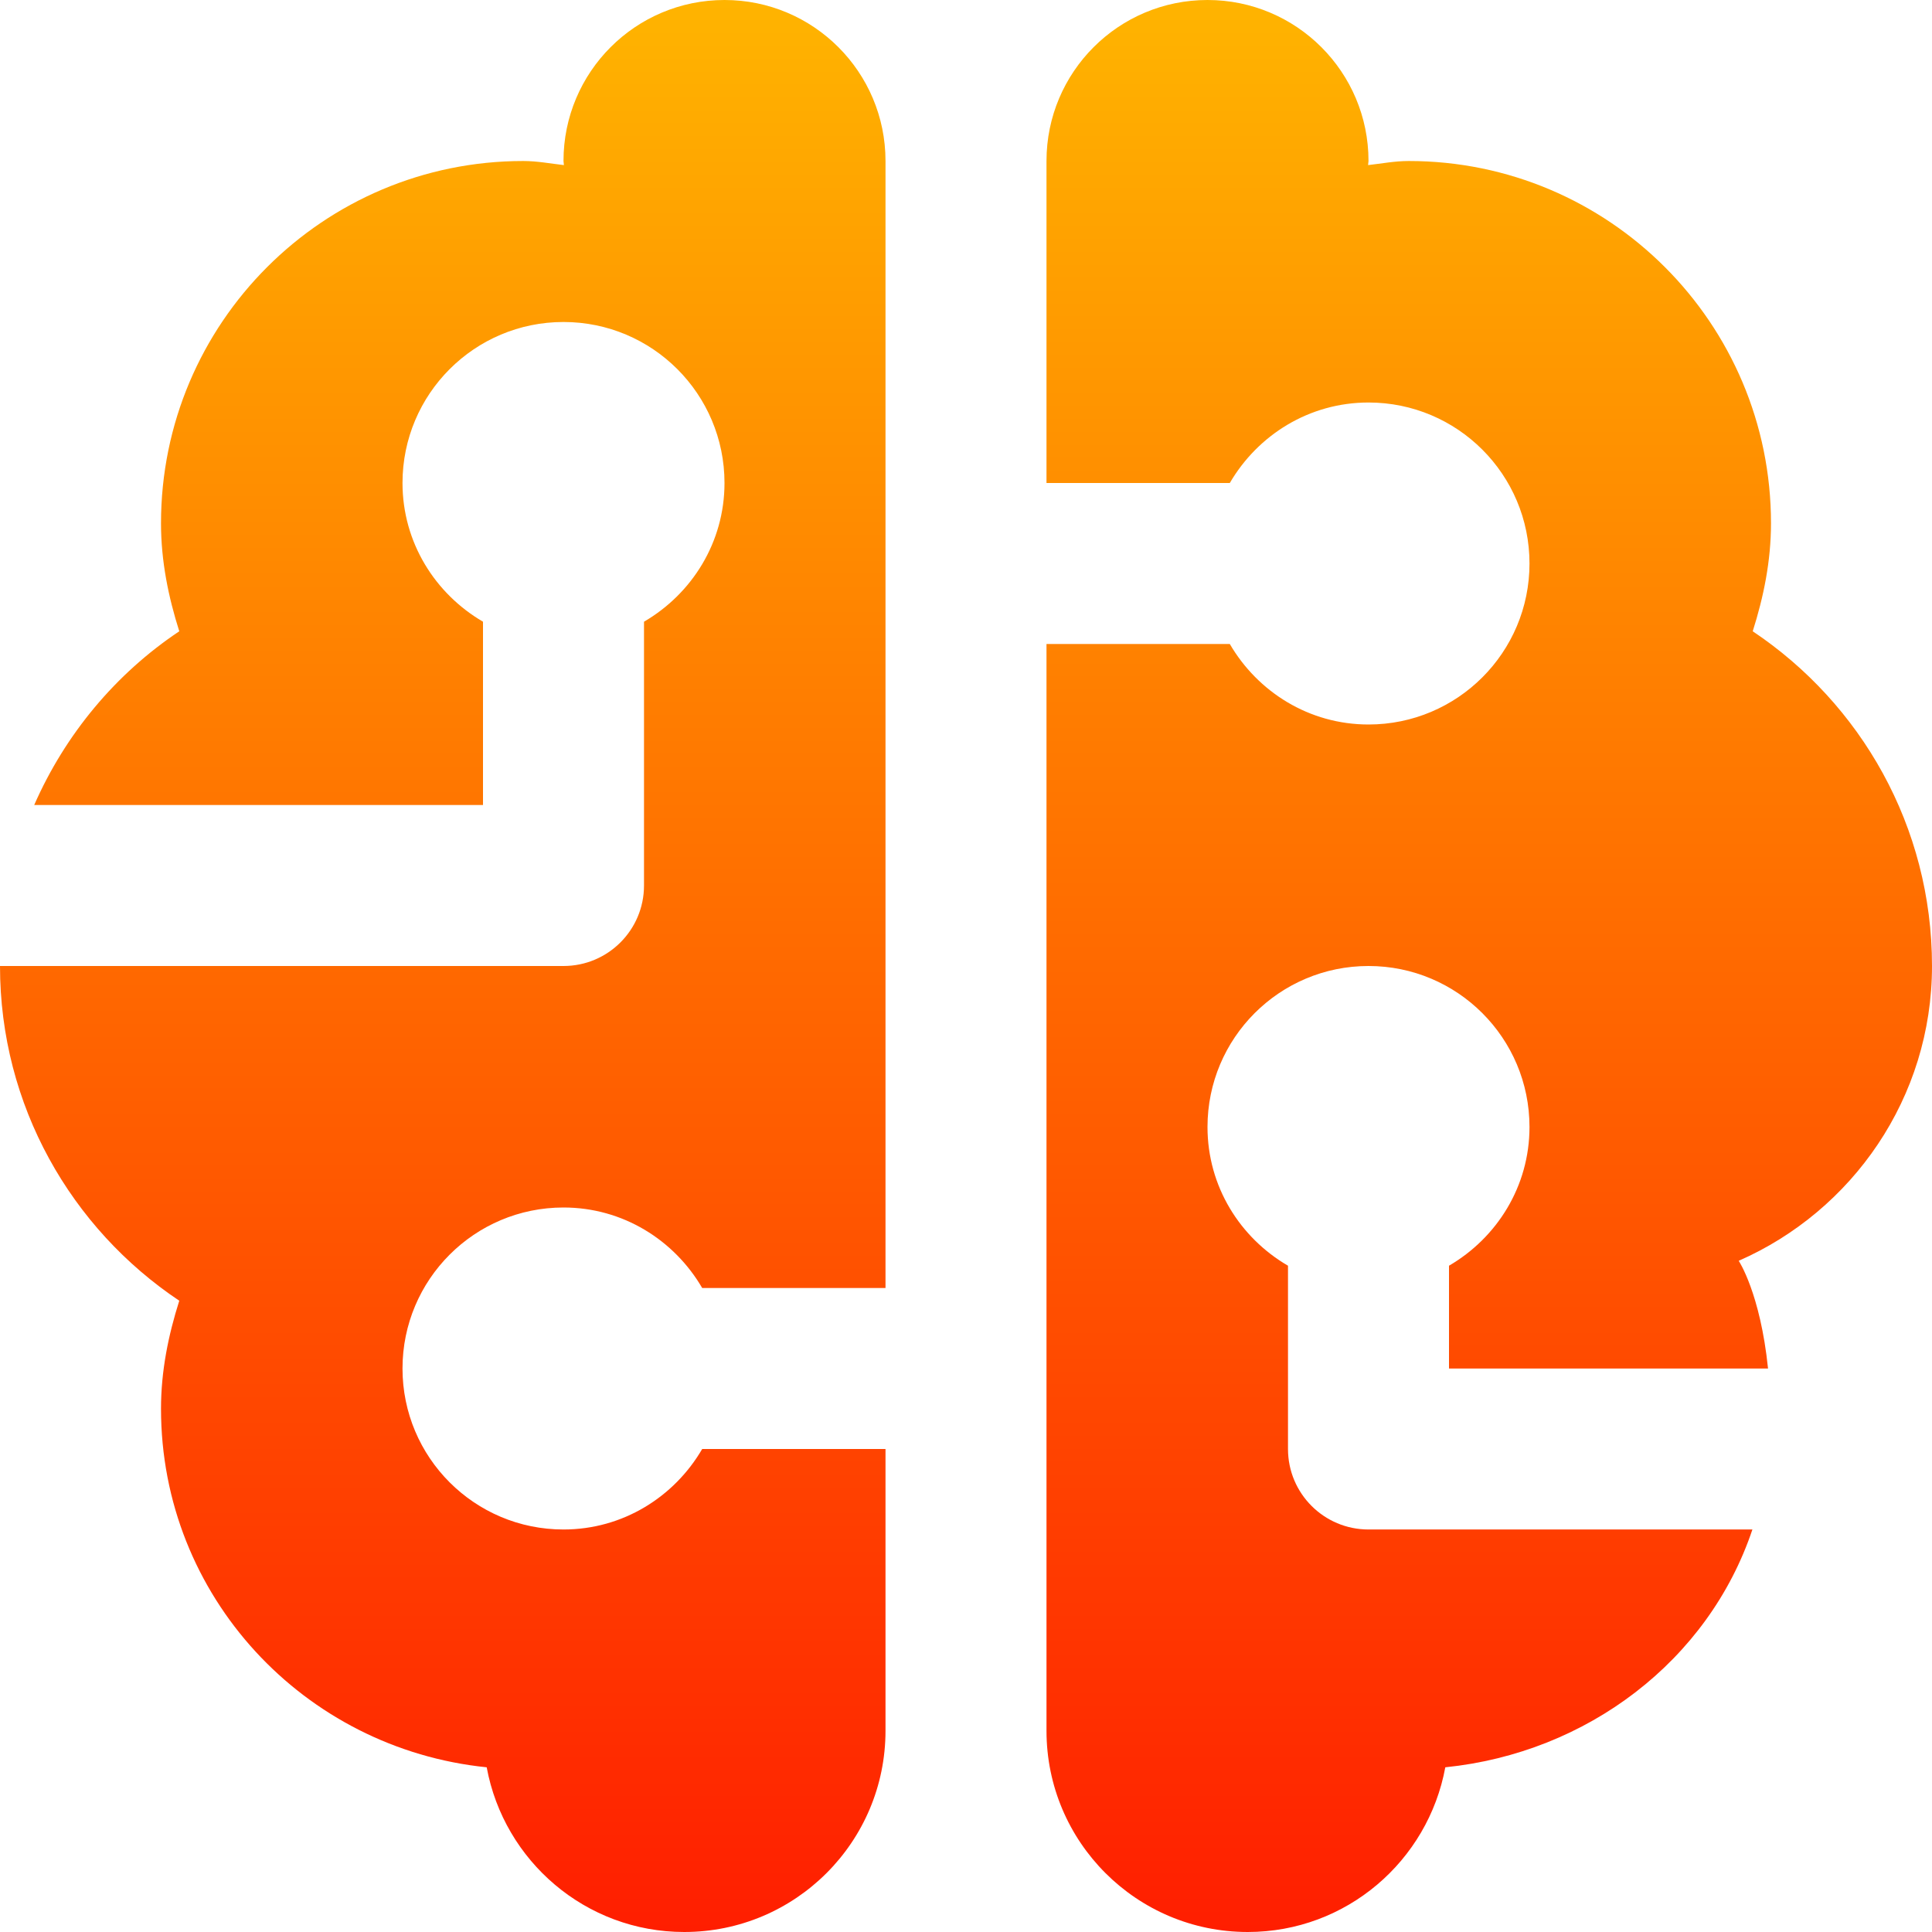
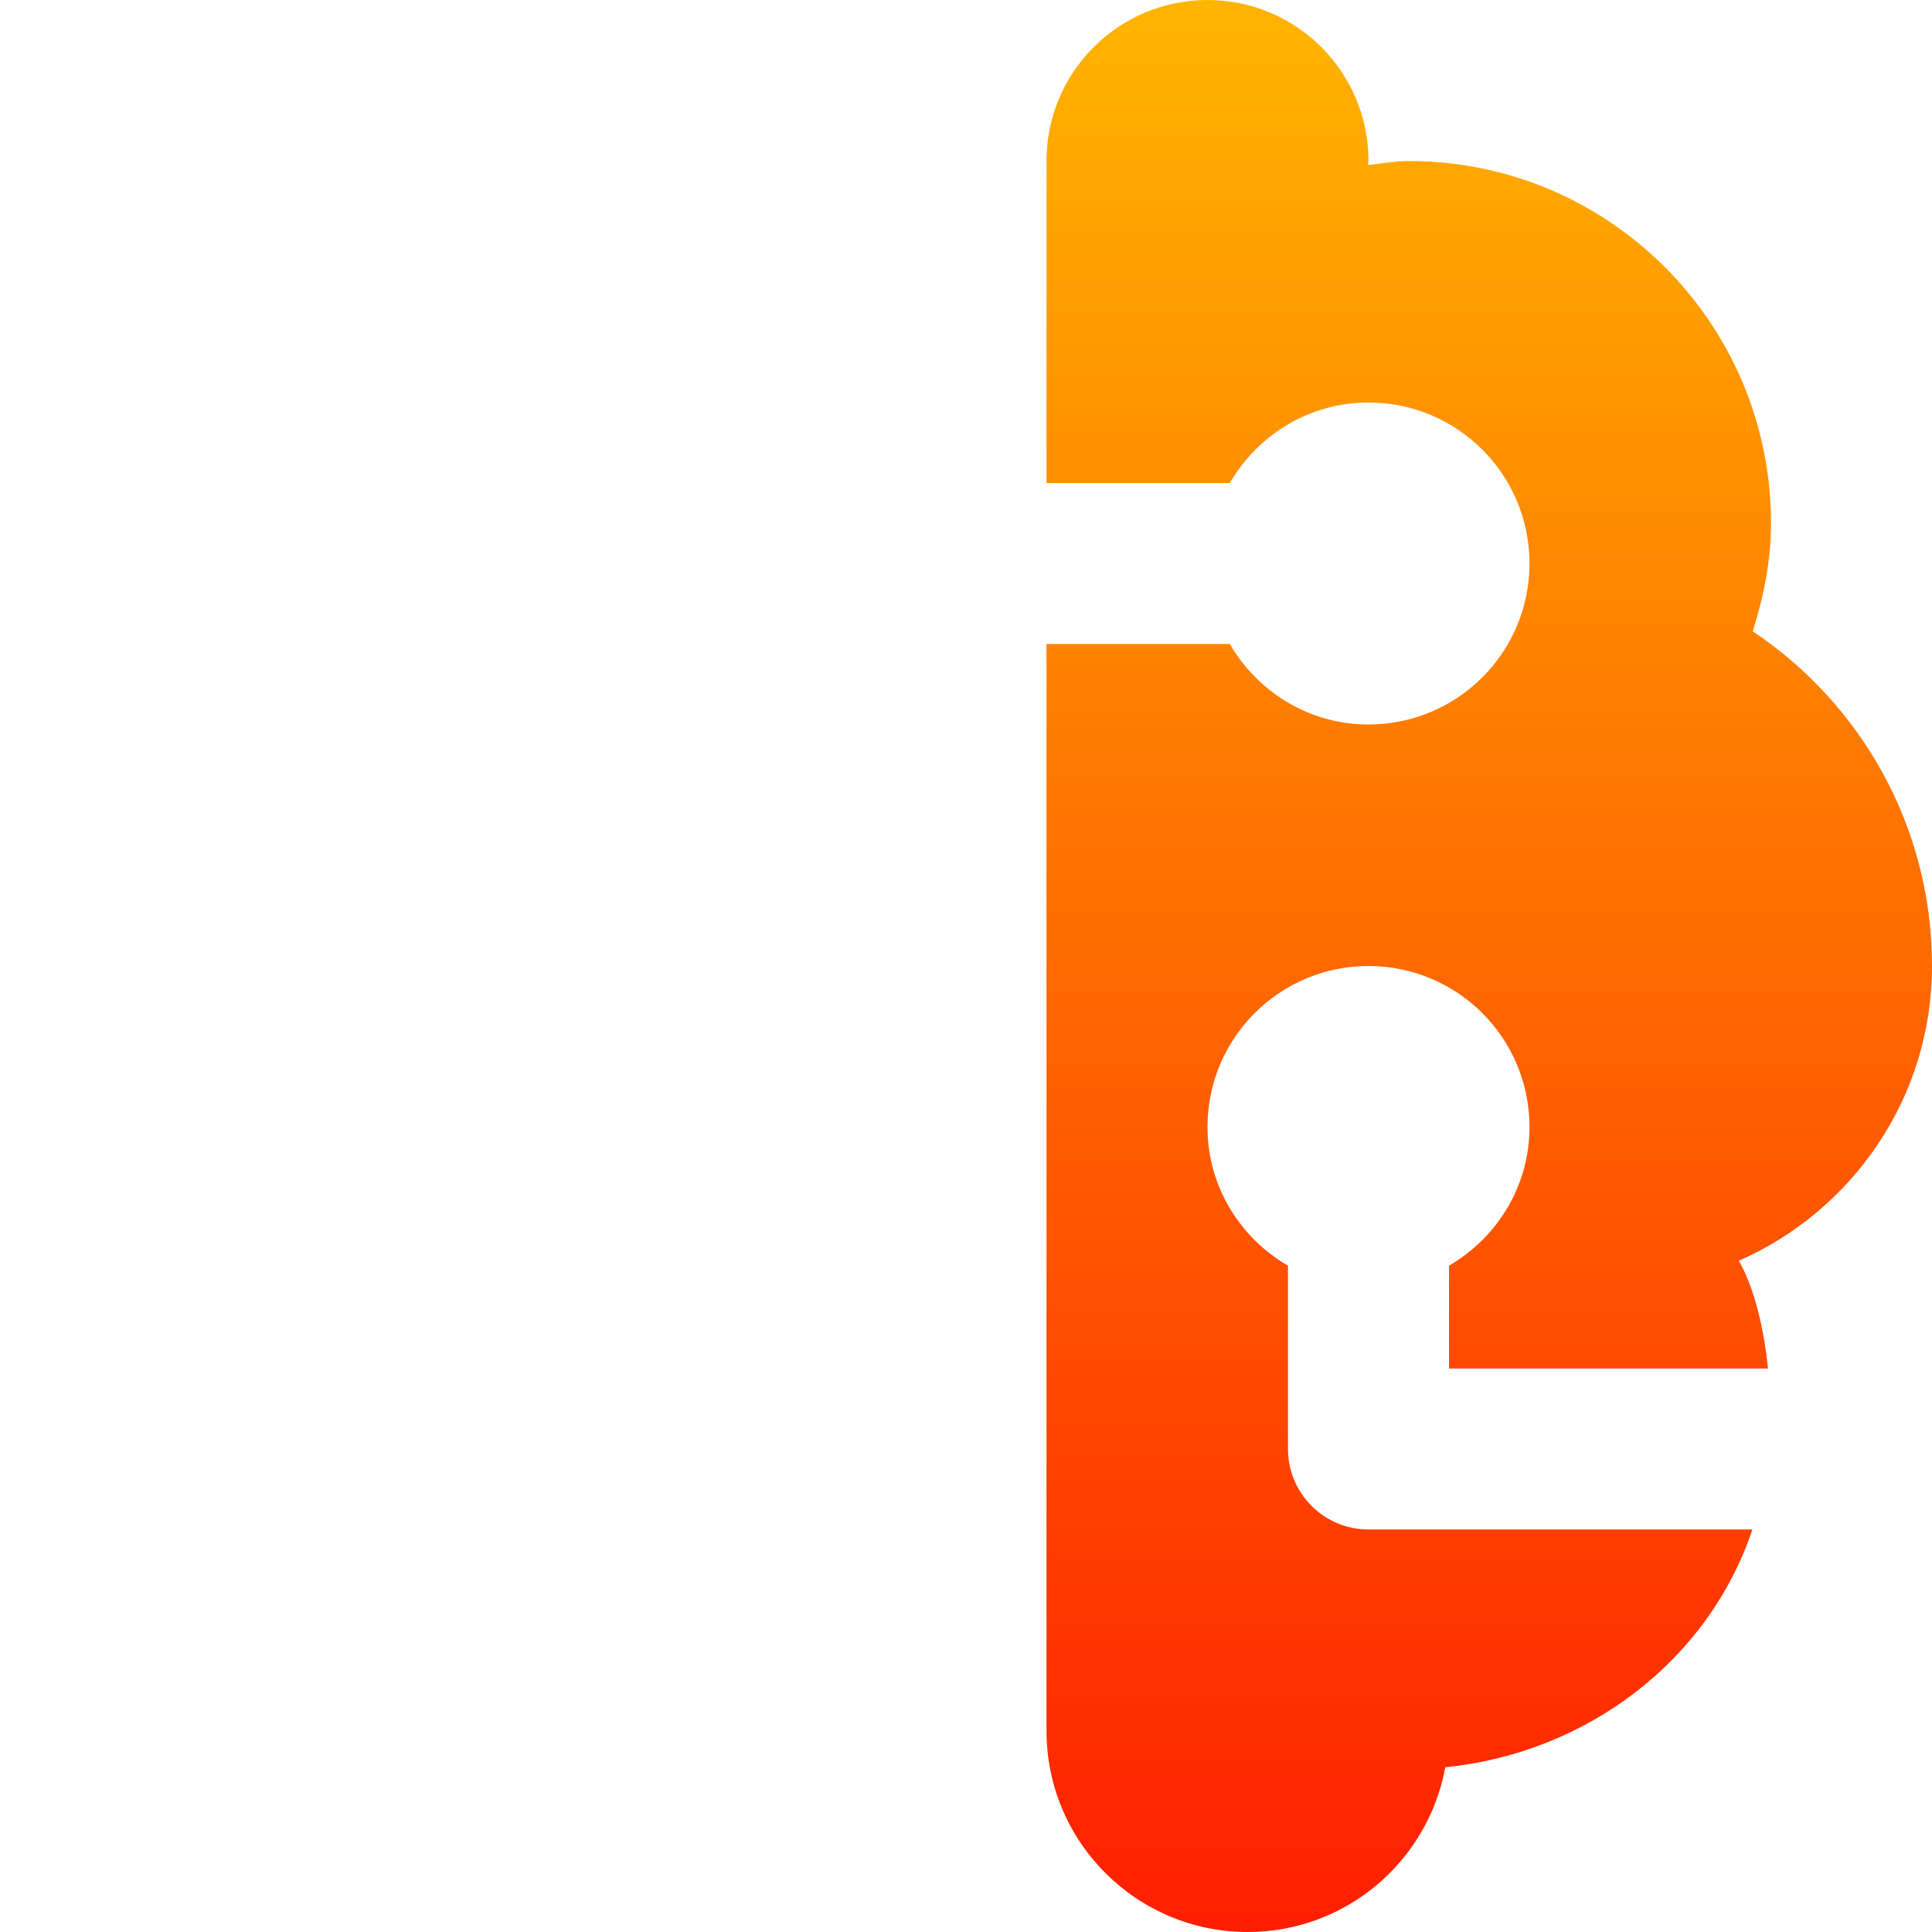
<svg xmlns="http://www.w3.org/2000/svg" width="116" height="116" viewBox="0 0 116 116" fill="none">
-   <path d="M42.161 87C40.484 89.876 37.4 91.833 33.833 91.833C28.492 91.833 24.167 87.507 24.167 82.167C24.167 76.826 28.492 72.5 33.833 72.5C37.4 72.5 40.484 74.457 42.161 77.333H53.167V9.667C53.167 4.326 48.841 0 43.5 0C38.159 0 33.833 4.326 33.833 9.667C33.833 9.749 33.858 9.831 33.858 9.913C33.045 9.821 32.253 9.667 31.417 9.667C19.406 9.667 9.667 19.406 9.667 31.417C9.667 33.693 10.111 35.844 10.764 37.903C6.941 40.455 3.92 44.085 2.054 48.333H29V37.328C26.124 35.651 24.167 32.567 24.167 29C24.167 23.659 28.492 19.333 33.833 19.333C39.174 19.333 43.5 23.659 43.5 29C43.5 32.567 41.542 35.651 38.667 37.328V53.167C38.667 55.84 36.501 58 33.833 58H0C0 66.386 4.277 73.761 10.764 78.097C10.111 80.156 9.667 82.307 9.667 84.583C9.667 95.845 18.256 104.995 29.222 106.111C30.257 111.732 35.163 116 41.083 116C47.758 116 53.167 110.592 53.167 103.917V87H42.161Z" fill="url(#paint0_linear_2588_9918)" />
  <path d="M82.167 91.833C79.499 91.833 77.333 89.673 77.333 87V75.995C74.457 74.322 72.5 71.239 72.5 67.667C72.5 62.326 76.826 58 82.167 58C87.507 58 91.833 62.326 91.833 67.667C91.833 71.234 89.876 74.317 87 75.995V82.167H106.155C105.691 77.643 104.395 75.7 104.395 75.7C111.215 72.708 116 65.912 116 58C116 49.614 111.723 42.239 105.236 37.903C105.889 35.844 106.333 33.693 106.333 31.417C106.333 19.406 96.594 9.667 84.583 9.667C83.747 9.667 82.954 9.821 82.142 9.913C82.142 9.831 82.167 9.749 82.167 9.667C82.167 4.326 77.841 0 72.5 0C67.159 0 62.833 4.326 62.833 9.667V29H73.839C75.516 26.124 78.6 24.167 82.167 24.167C87.507 24.167 91.833 28.492 91.833 33.833C91.833 39.174 87.507 43.5 82.167 43.5C78.6 43.5 75.516 41.542 73.839 38.667H62.833V103.917C62.833 110.592 68.242 116 74.917 116C80.838 116 85.743 111.732 86.778 106.111C95.294 105.246 102.578 99.707 105.217 91.833H82.167Z" fill="url(#paint1_linear_2588_9918)" />
  <defs>
    <linearGradient id="paint0_linear_2588_9918" x1="26.577" y1="0.055" x2="26.577" y2="115.959" gradientUnits="userSpaceOnUse">
      <stop stop-color="#FFB400" />
      <stop offset="1" stop-color="#FF1E00" />
    </linearGradient>
    <linearGradient id="paint1_linear_2588_9918" x1="89.41" y1="0.055" x2="89.41" y2="115.959" gradientUnits="userSpaceOnUse">
      <stop stop-color="#FFB400" />
      <stop offset="1" stop-color="#FF1E00" />
    </linearGradient>
  </defs>
</svg>